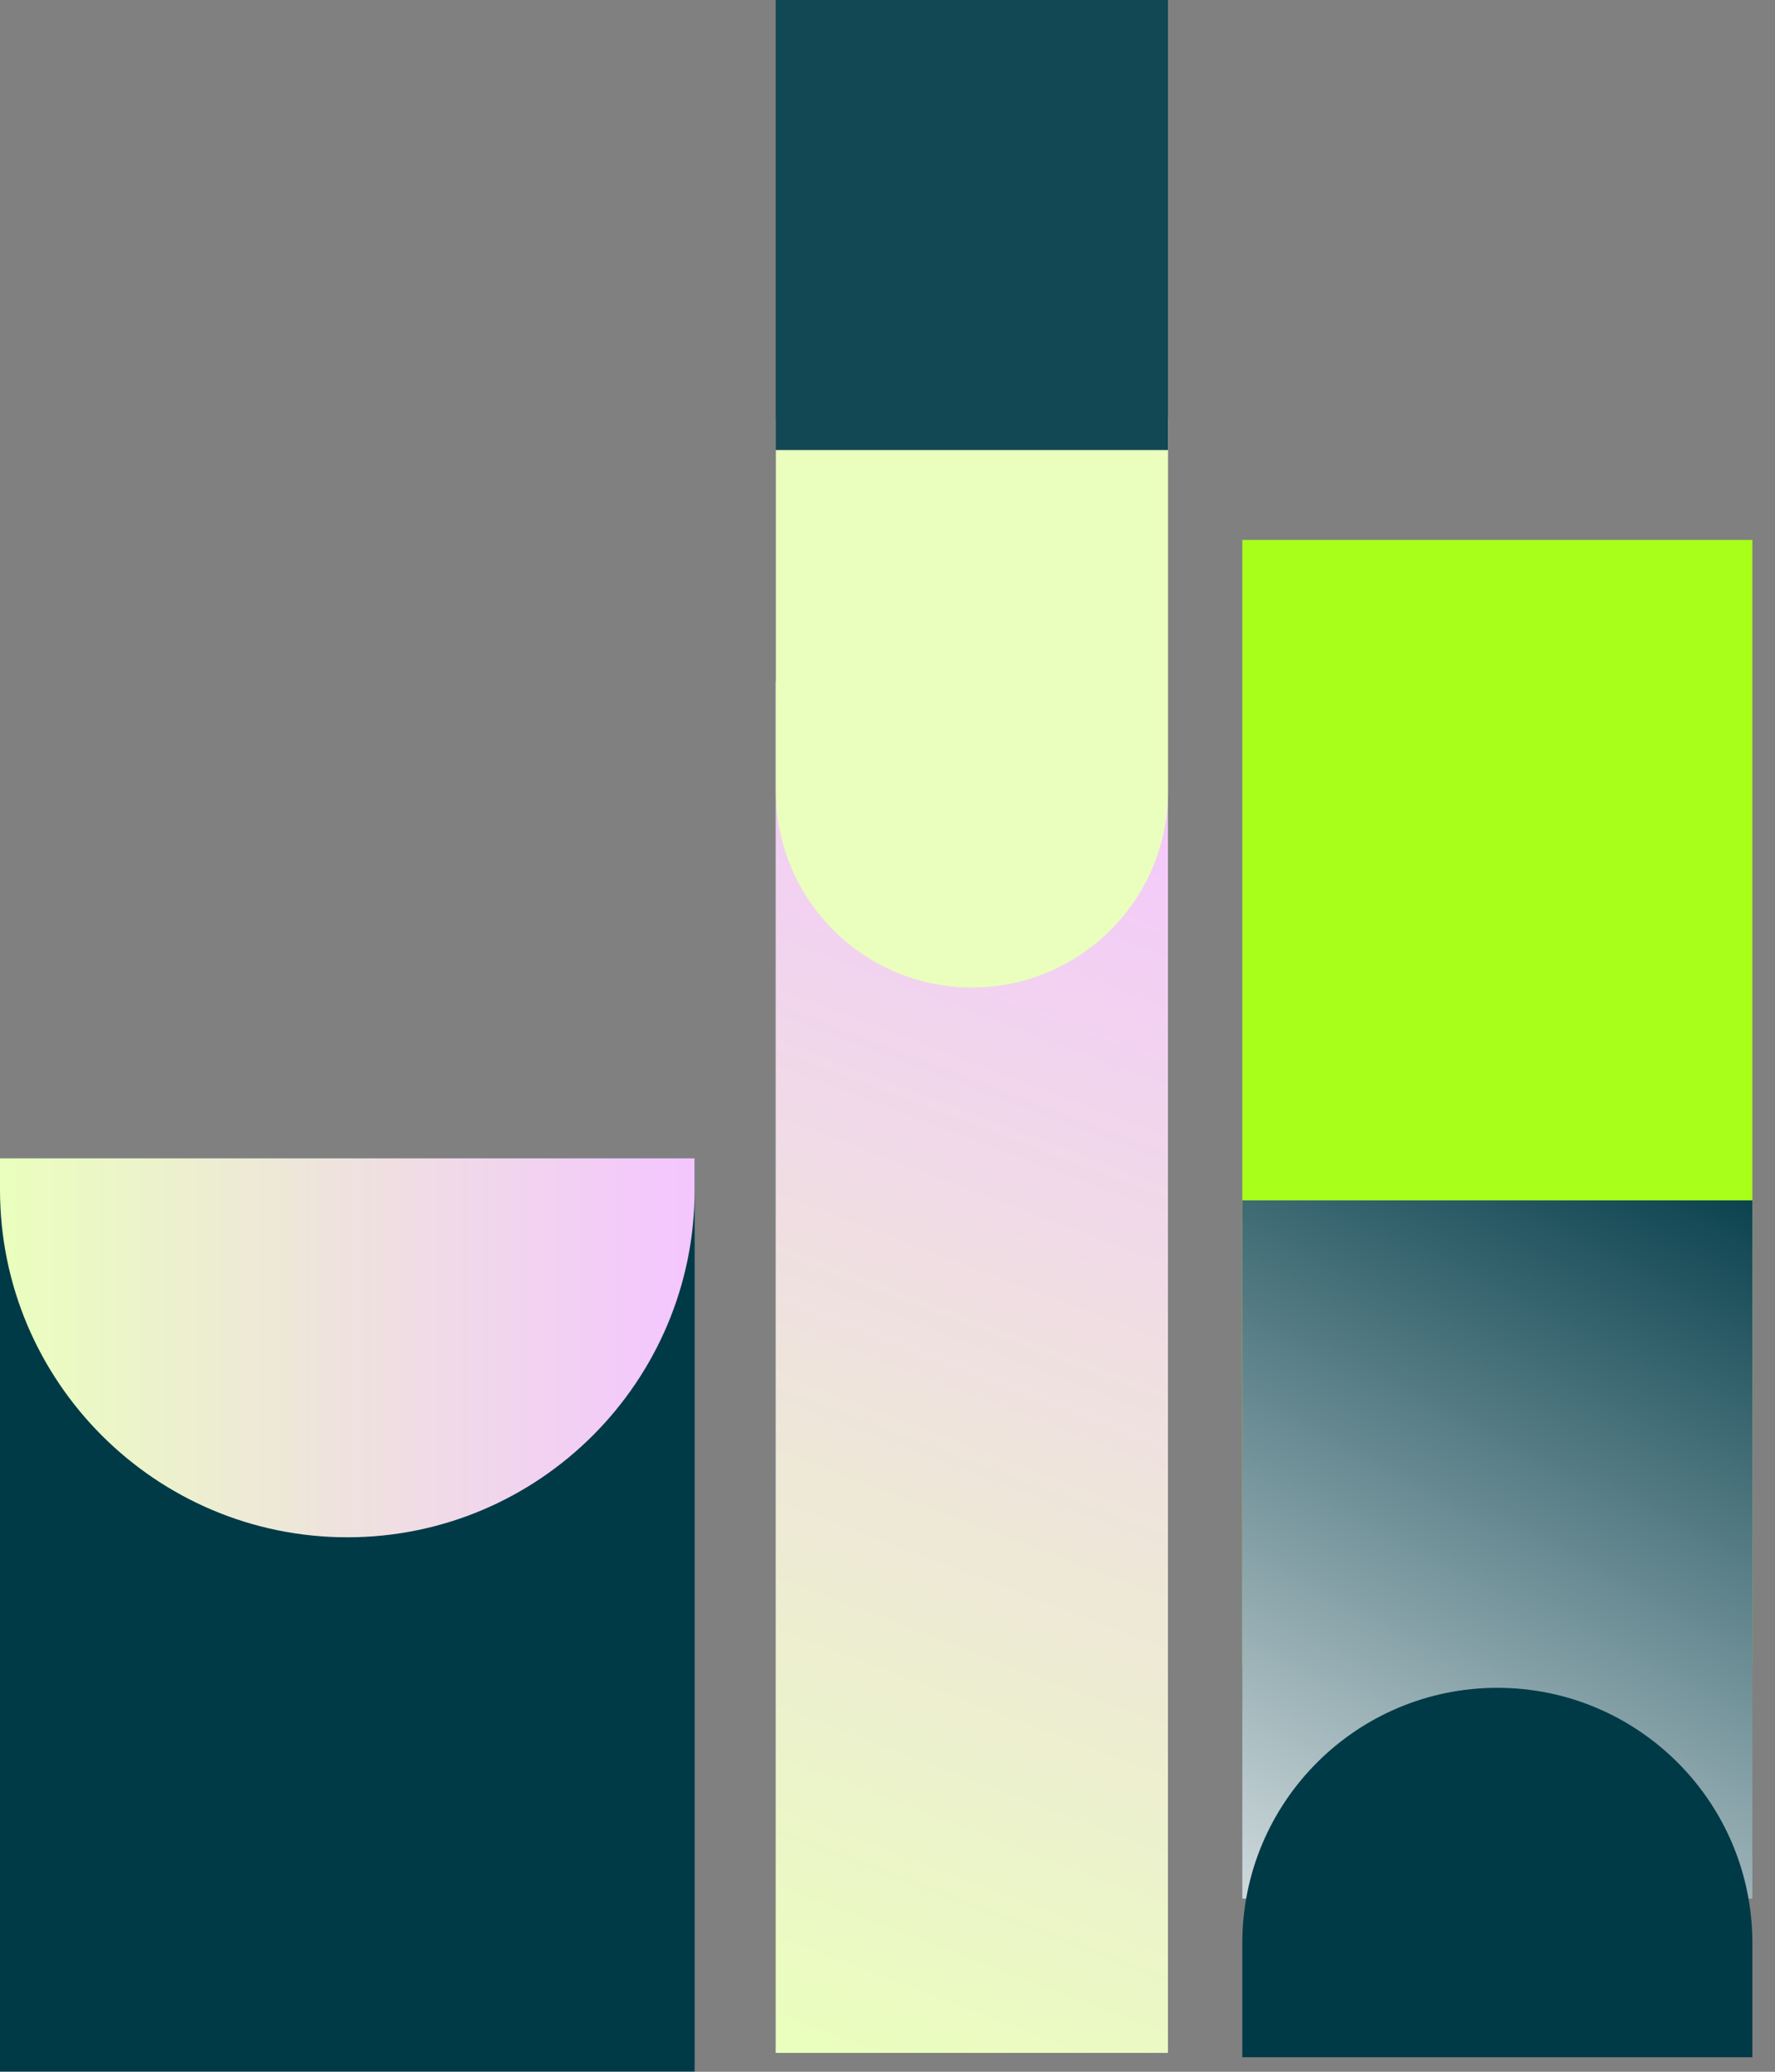
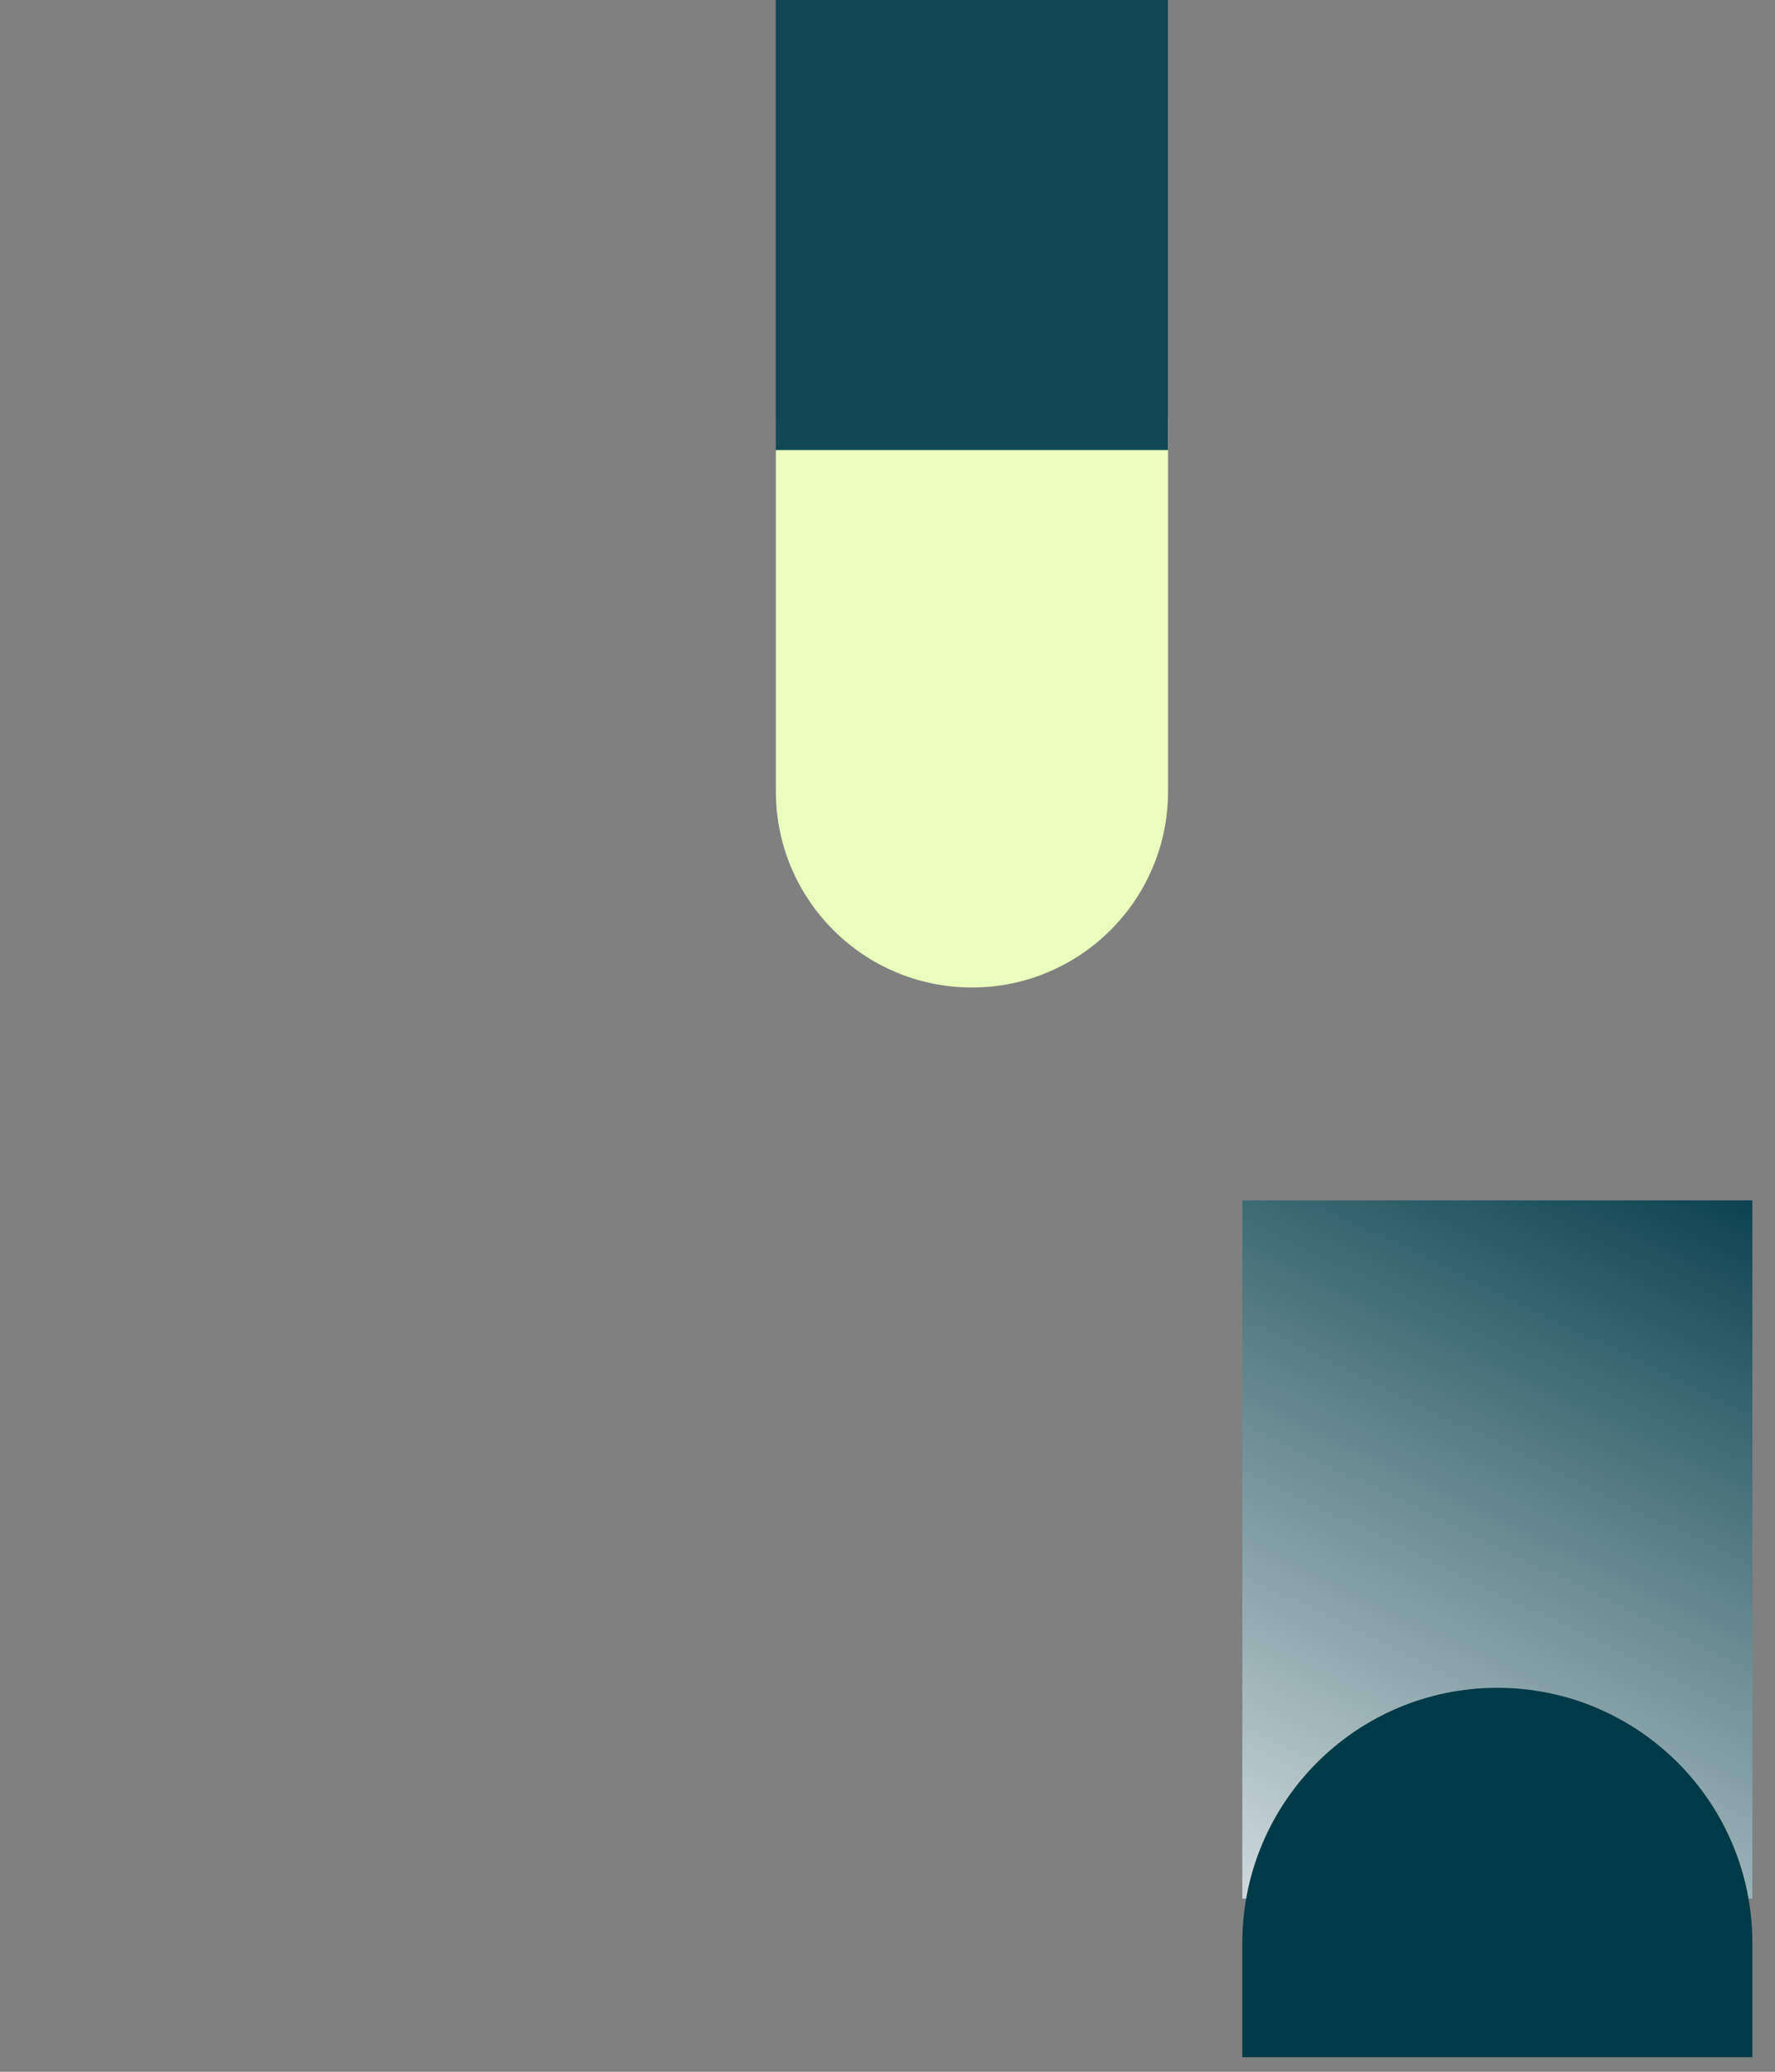
<svg xmlns="http://www.w3.org/2000/svg" width="48" height="56" viewBox="0 0 48 56" fill="none">
  <rect x="0" y="0" width="48" height="56" fill="#808080" stroke="none" />
  <g id="Risorsa 14u" clip-path="url(#clip0_2128_1199)">
    <g id="Livello_1-2">
-       <path id="Vector" d="M20.976 55.49H31.584L31.584 18.42H20.976L20.976 55.49Z" fill="url(#paint0_linear_2128_1199)" />
      <path id="Vector_2" d="M20.979 11.308H31.587V21.39C31.587 24.318 29.212 26.692 26.284 26.692C23.355 26.692 20.981 24.318 20.981 21.39V11.308H20.979Z" fill="#EAFFBD" />
      <path id="Vector_3" d="M20.976 12.165L31.584 12.165V-0.006L20.976 -0.006V12.165Z" fill="#124754" />
-       <path id="Vector_4" d="M47.388 14.595H33.595V45.007H47.388V14.595Z" fill="#A8FF1A" />
      <path id="Vector_5" d="M47.388 32.447H33.595V51.319H47.388V32.447Z" fill="url(#paint1_linear_2128_1199)" />
      <path id="Vector_6" d="M47.388 55.607H33.595V52.519C33.595 48.711 36.683 45.622 40.491 45.622C44.299 45.622 47.388 48.711 47.388 52.519V55.607Z" fill="#003A47" />
-       <path id="Vector_7" d="M-0 55.996H18.785L18.785 31.306L-0 31.306L-0 55.996Z" fill="#003A47" />
-       <path id="Vector_8" d="M9.392 41.553C4.209 41.553 -0 37.343 -0 32.16V31.306H18.785V32.16C18.785 37.343 14.576 41.553 9.392 41.553Z" fill="url(#paint2_linear_2128_1199)" />
    </g>
  </g>
  <defs>
    <linearGradient id="paint0_linear_2128_1199" x1="19.484" y1="54.875" x2="32.802" y2="19.765" gradientUnits="userSpaceOnUse">
      <stop stop-color="#EAFFBD" />
      <stop offset="1" stop-color="#F4C5FF" />
    </linearGradient>
    <linearGradient id="paint1_linear_2128_1199" x1="46.076" y1="30.335" x2="33.013" y2="57.349" gradientUnits="userSpaceOnUse">
      <stop stop-color="#003A47" />
      <stop offset="1" stop-color="white" />
    </linearGradient>
    <linearGradient id="paint2_linear_2128_1199" x1="-0" y1="36.428" x2="18.785" y2="36.428" gradientUnits="userSpaceOnUse">
      <stop stop-color="#EAFFBD" />
      <stop offset="1" stop-color="#F4C5FF" />
    </linearGradient>
    <clipPath id="clip0_2128_1199">
      <rect width="47.388" height="56" fill="white" transform="translate(0 -0.006)" />
    </clipPath>
  </defs>
</svg>